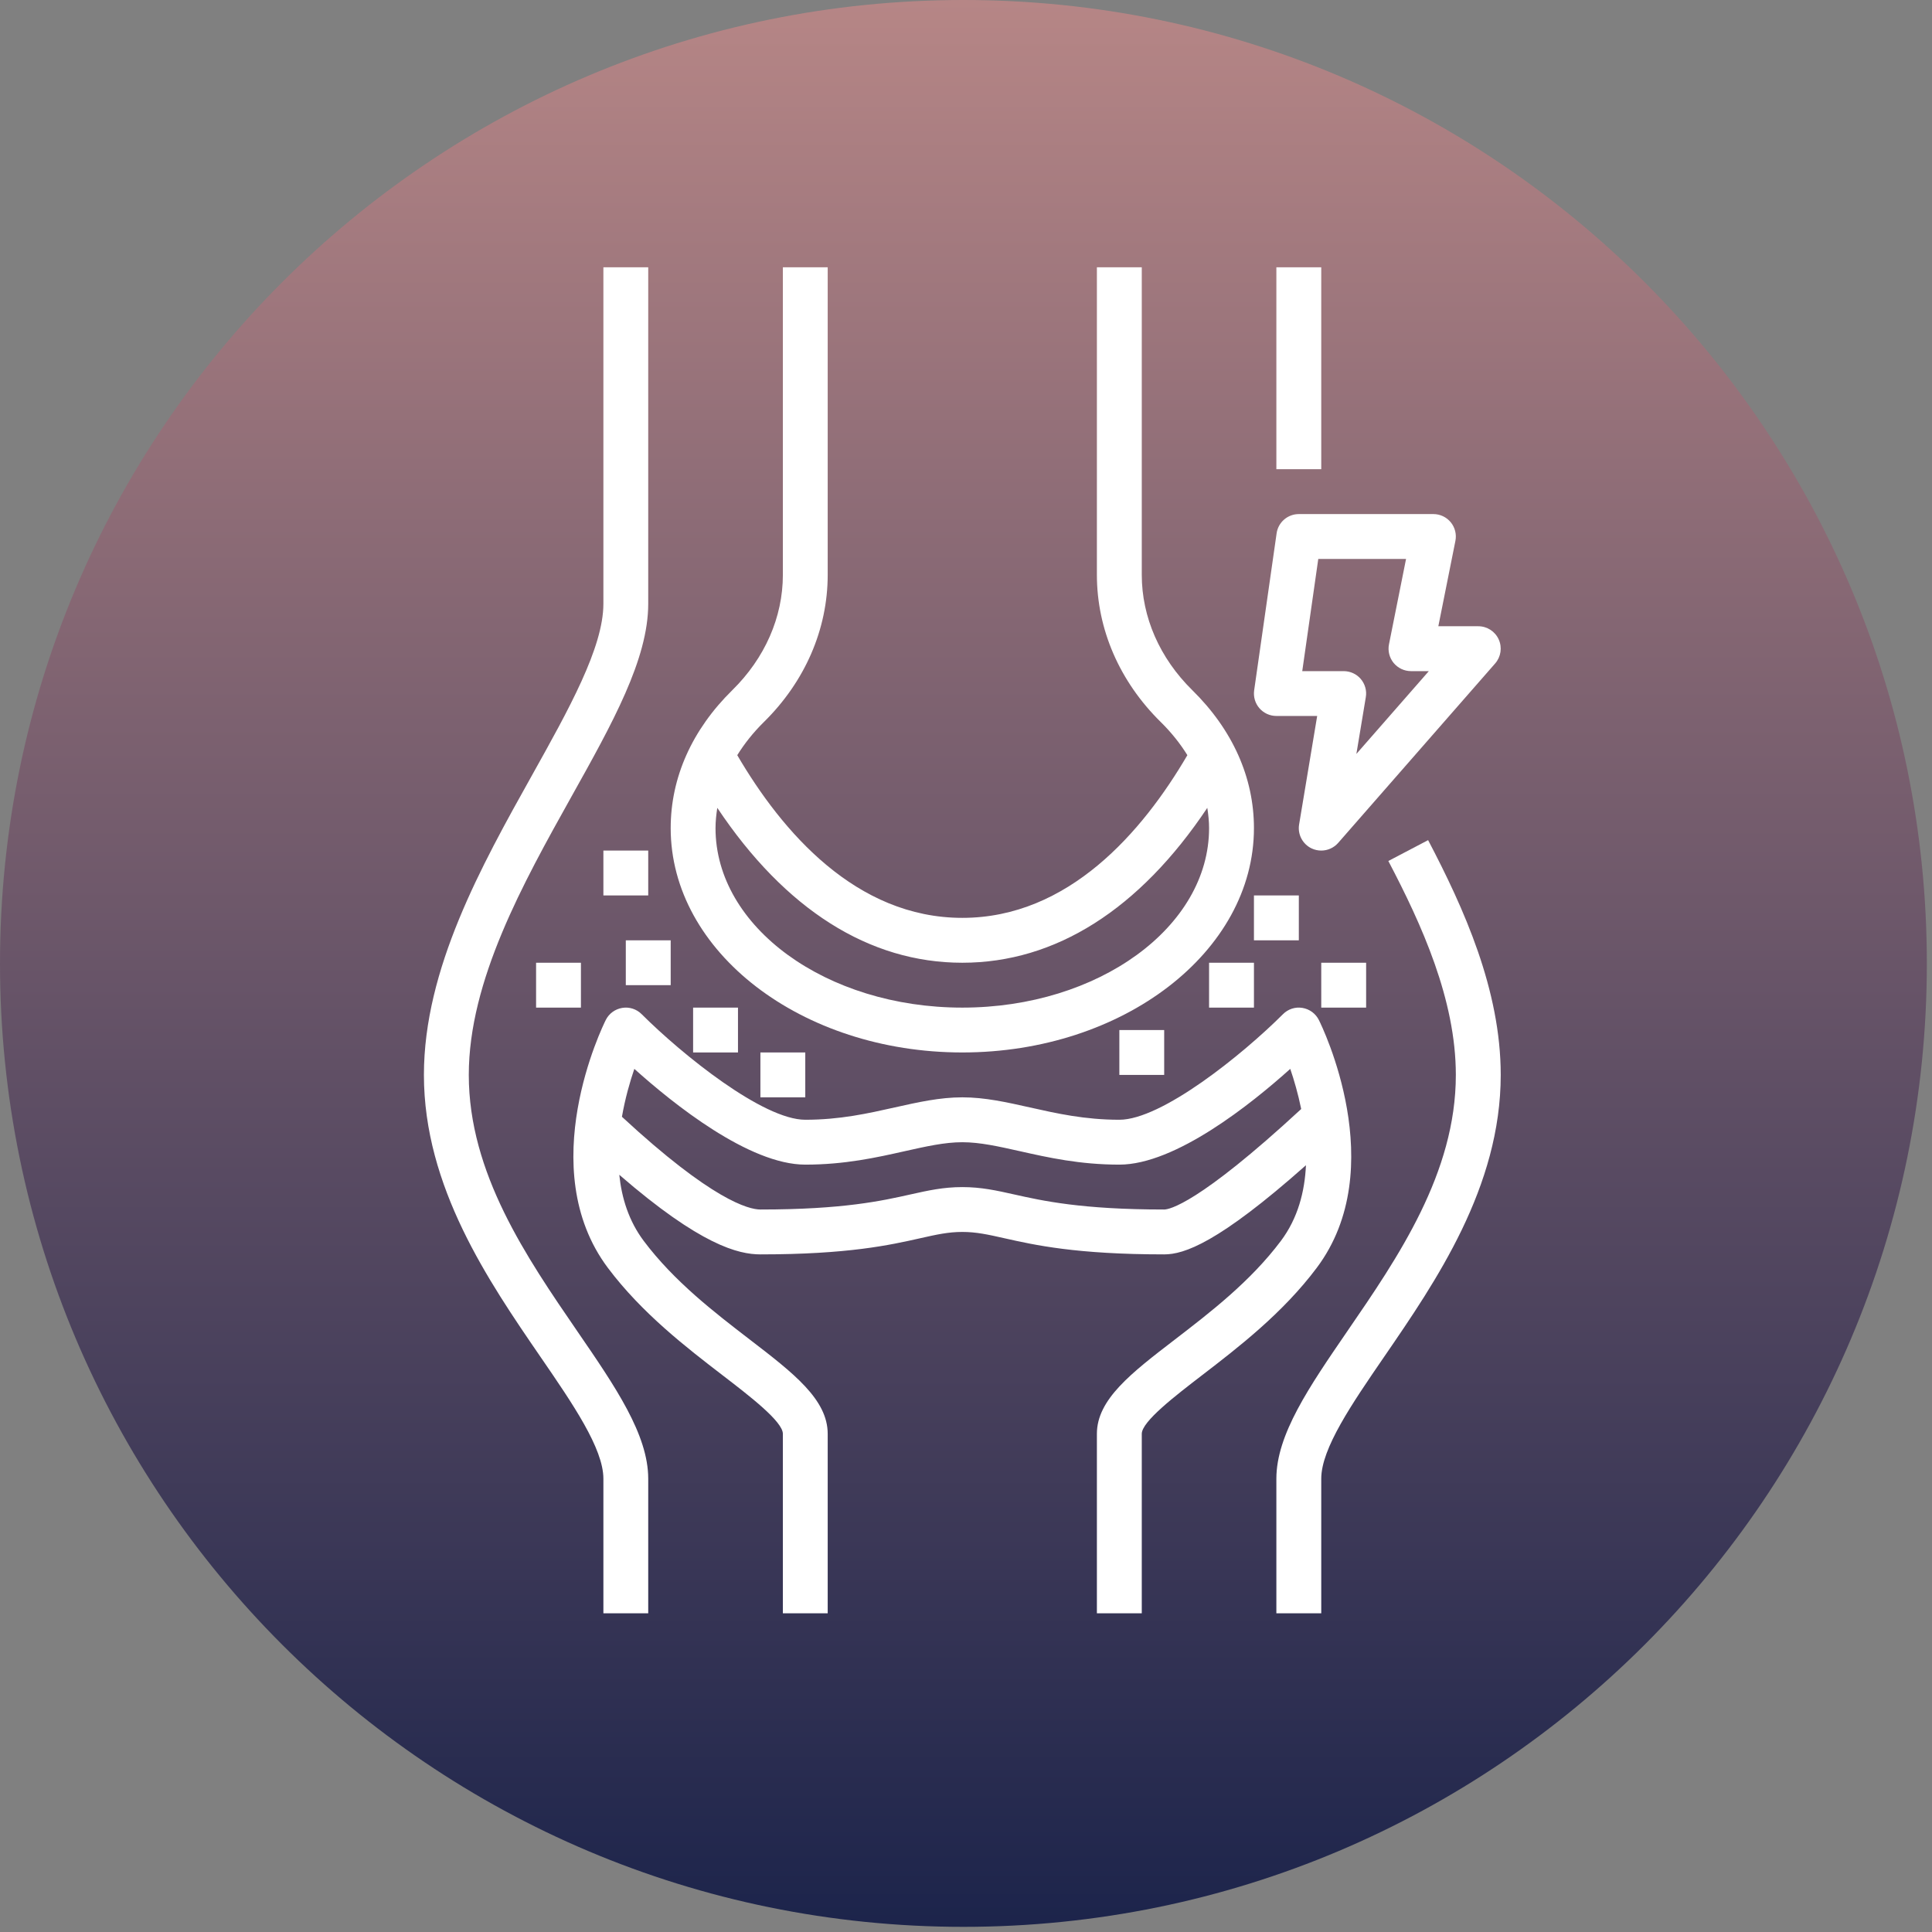
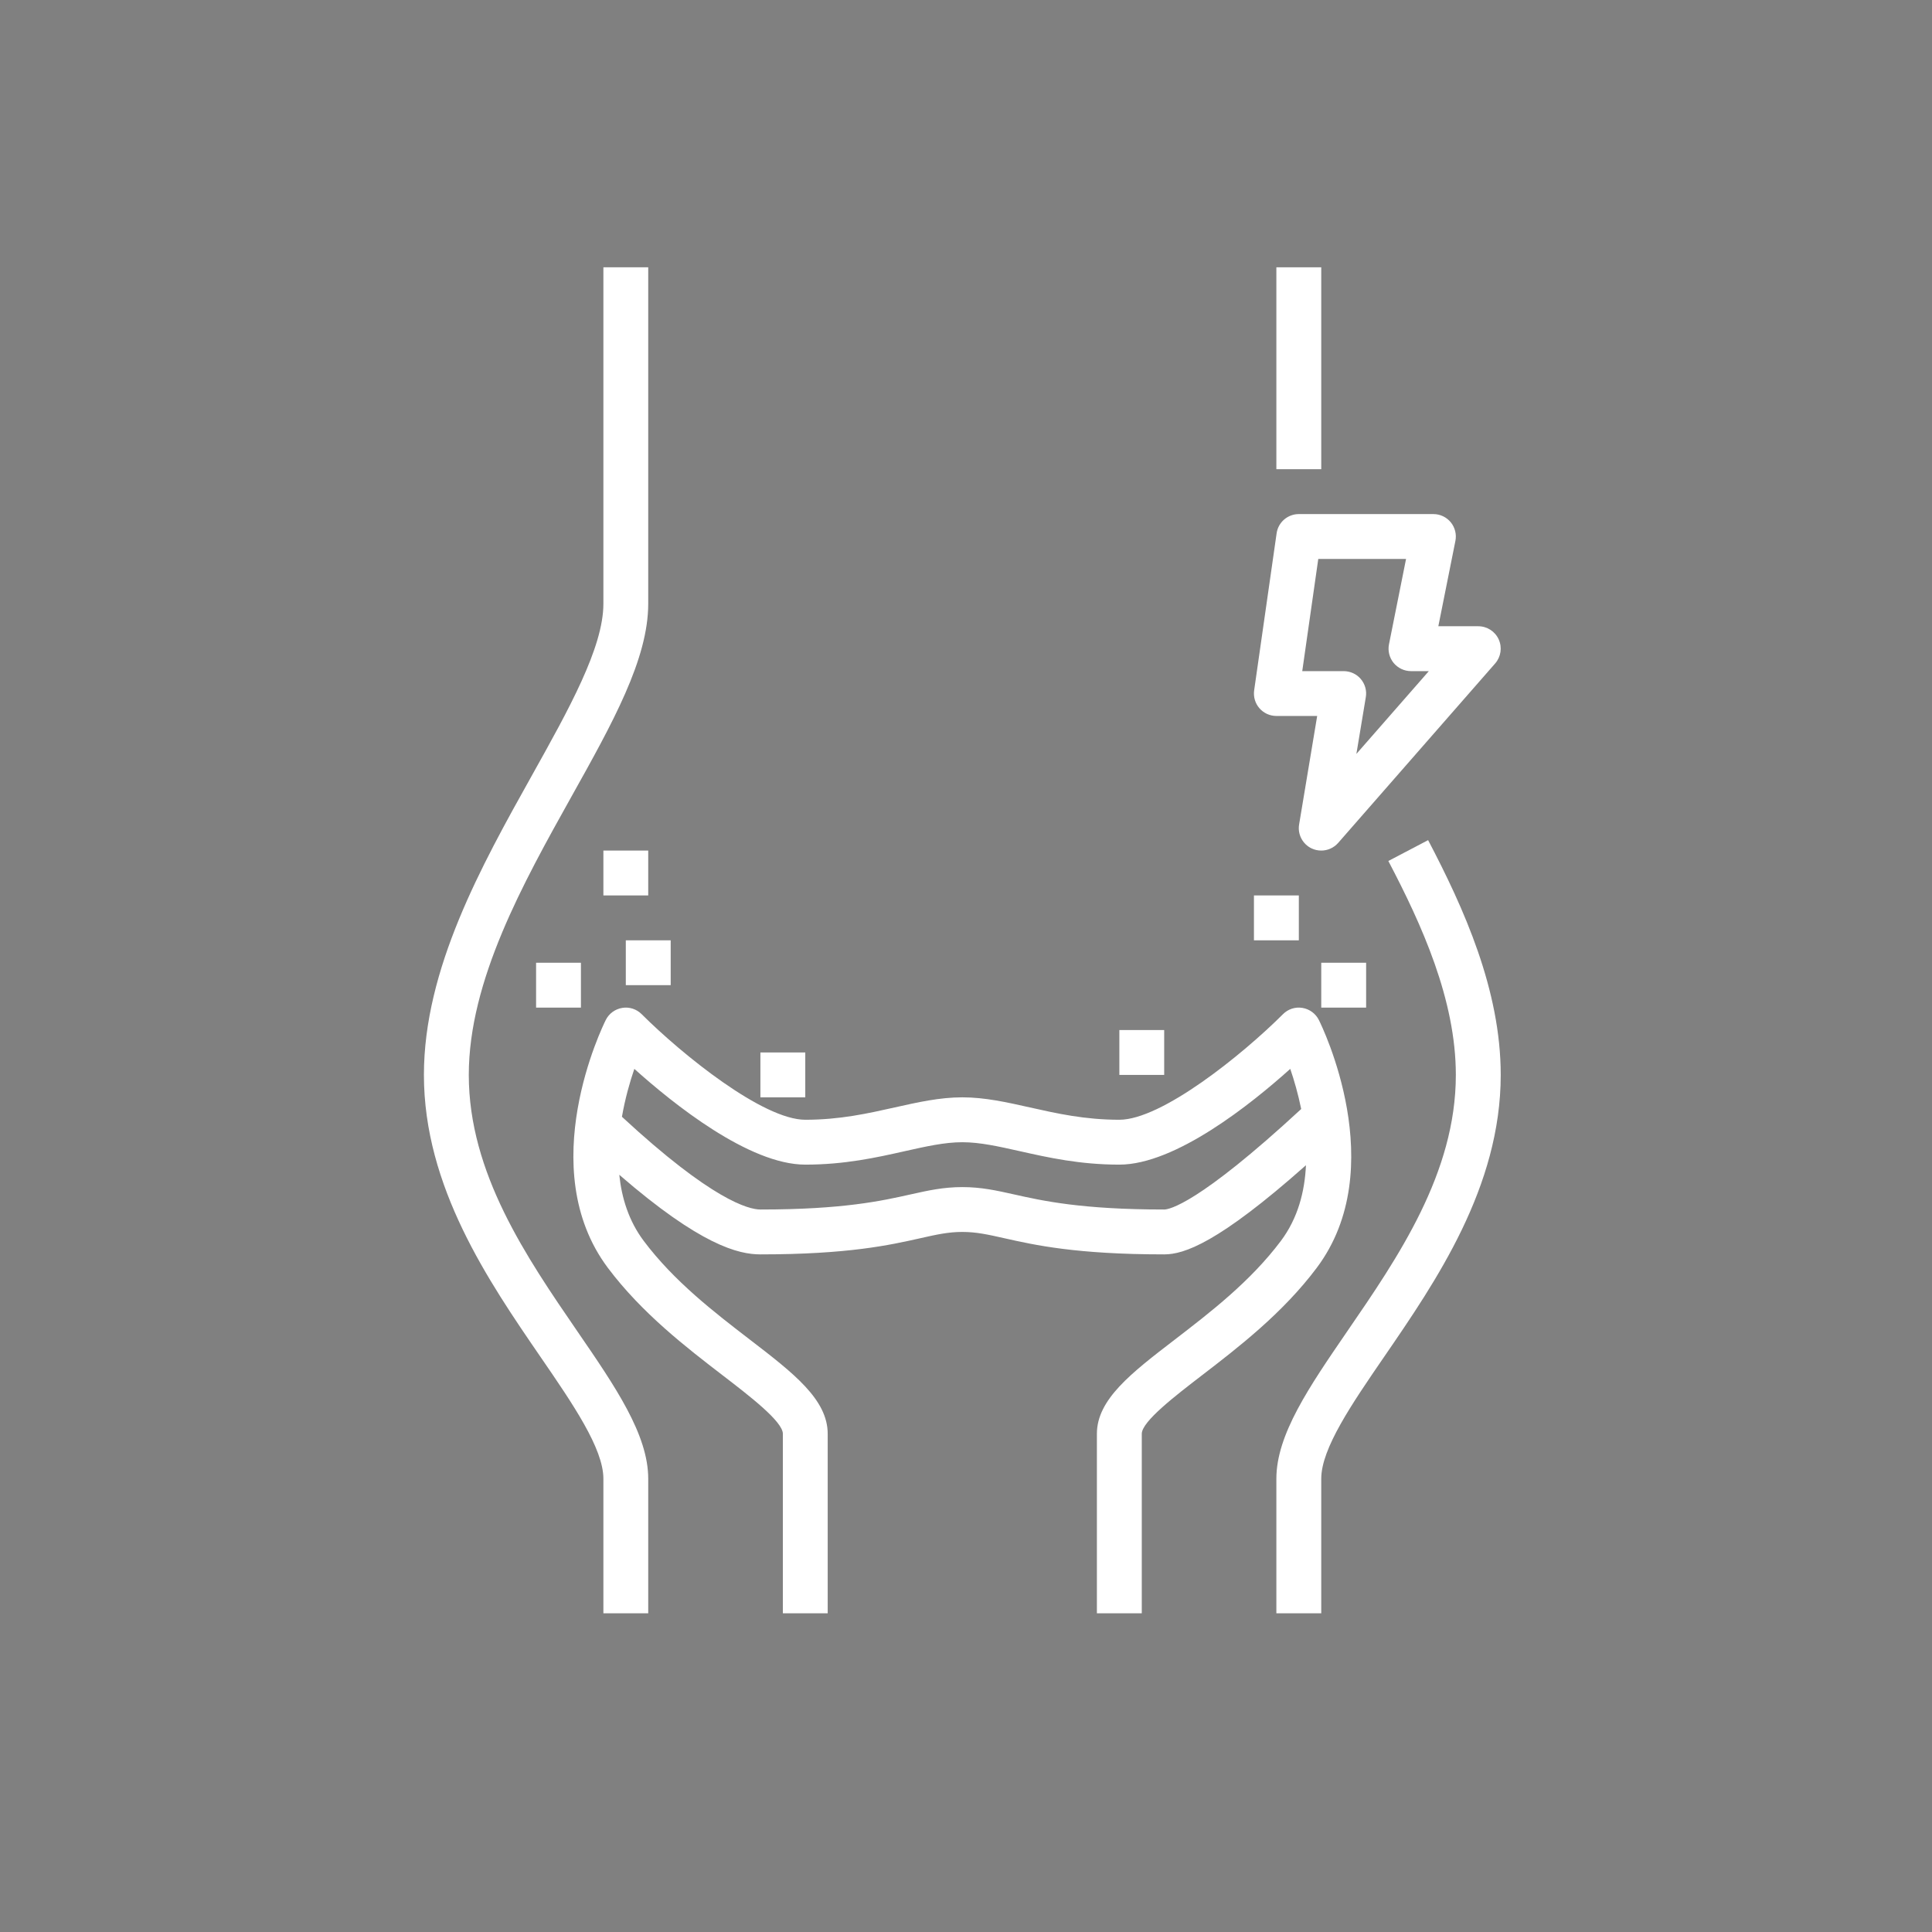
<svg xmlns="http://www.w3.org/2000/svg" width="250" viewBox="0 0 187.5 187.5" height="250" preserveAspectRatio="xMidYMid meet">
  <rect x="0" y="0" width="187.5" height="187.5" fill="#808080" stroke="none" />
  <defs>
    <clipPath id="464a9b86cc">
-       <path d="M 0 0 L 187 0 L 187 187 L 0 187 Z M 0 0 " clip-rule="nonzero" />
-     </clipPath>
+       </clipPath>
    <clipPath id="34c0b20f0f">
      <path d="M 93.5 0 C 41.863 0 0 41.863 0 93.5 C 0 145.141 41.863 187 93.5 187 C 145.141 187 187 145.141 187 93.5 C 187 41.863 145.141 0 93.5 0 Z M 93.5 0 " clip-rule="nonzero" />
    </clipPath>
    <linearGradient x1="128" gradientTransform="matrix(0.73, 0, 0, 0.73, 0, 0)" y1="0" x2="128" gradientUnits="userSpaceOnUse" y2="256" id="5dc19caf68">
      <stop stop-opacity="1" stop-color="rgb(71.399%, 52.499%, 52.499%)" offset="0" />
      <stop stop-opacity="1" stop-color="rgb(71.162%, 52.348%, 52.409%)" offset="0.004" />
      <stop stop-opacity="1" stop-color="rgb(70.927%, 52.199%, 52.319%)" offset="0.008" />
      <stop stop-opacity="1" stop-color="rgb(70.691%, 52.049%, 52.228%)" offset="0.012" />
      <stop stop-opacity="1" stop-color="rgb(70.456%, 51.9%, 52.138%)" offset="0.016" />
      <stop stop-opacity="1" stop-color="rgb(70.219%, 51.749%, 52.048%)" offset="0.02" />
      <stop stop-opacity="1" stop-color="rgb(69.983%, 51.599%, 51.958%)" offset="0.023" />
      <stop stop-opacity="1" stop-color="rgb(69.746%, 51.448%, 51.868%)" offset="0.027" />
      <stop stop-opacity="1" stop-color="rgb(69.511%, 51.299%, 51.778%)" offset="0.031" />
      <stop stop-opacity="1" stop-color="rgb(69.275%, 51.149%, 51.688%)" offset="0.035" />
      <stop stop-opacity="1" stop-color="rgb(69.04%, 50.999%, 51.598%)" offset="0.039" />
      <stop stop-opacity="1" stop-color="rgb(68.803%, 50.848%, 51.506%)" offset="0.043" />
      <stop stop-opacity="1" stop-color="rgb(68.568%, 50.699%, 51.416%)" offset="0.047" />
      <stop stop-opacity="1" stop-color="rgb(68.332%, 50.549%, 51.326%)" offset="0.051" />
      <stop stop-opacity="1" stop-color="rgb(68.095%, 50.4%, 51.236%)" offset="0.055" />
      <stop stop-opacity="1" stop-color="rgb(67.859%, 50.249%, 51.146%)" offset="0.059" />
      <stop stop-opacity="1" stop-color="rgb(67.624%, 50.099%, 51.056%)" offset="0.062" />
      <stop stop-opacity="1" stop-color="rgb(67.387%, 49.948%, 50.964%)" offset="0.066" />
      <stop stop-opacity="1" stop-color="rgb(67.152%, 49.799%, 50.874%)" offset="0.07" />
      <stop stop-opacity="1" stop-color="rgb(66.916%, 49.649%, 50.784%)" offset="0.074" />
      <stop stop-opacity="1" stop-color="rgb(66.681%, 49.5%, 50.694%)" offset="0.078" />
      <stop stop-opacity="1" stop-color="rgb(66.444%, 49.348%, 50.604%)" offset="0.082" />
      <stop stop-opacity="1" stop-color="rgb(66.208%, 49.199%, 50.514%)" offset="0.086" />
      <stop stop-opacity="1" stop-color="rgb(65.971%, 49.049%, 50.424%)" offset="0.09" />
      <stop stop-opacity="1" stop-color="rgb(65.736%, 48.9%, 50.334%)" offset="0.094" />
      <stop stop-opacity="1" stop-color="rgb(65.5%, 48.749%, 50.243%)" offset="0.098" />
      <stop stop-opacity="1" stop-color="rgb(65.265%, 48.599%, 50.153%)" offset="0.102" />
      <stop stop-opacity="1" stop-color="rgb(65.028%, 48.448%, 50.063%)" offset="0.105" />
      <stop stop-opacity="1" stop-color="rgb(64.793%, 48.299%, 49.973%)" offset="0.109" />
      <stop stop-opacity="1" stop-color="rgb(64.557%, 48.149%, 49.883%)" offset="0.113" />
      <stop stop-opacity="1" stop-color="rgb(64.32%, 48%, 49.792%)" offset="0.117" />
      <stop stop-opacity="1" stop-color="rgb(64.084%, 47.849%, 49.702%)" offset="0.121" />
      <stop stop-opacity="1" stop-color="rgb(63.849%, 47.699%, 49.612%)" offset="0.125" />
      <stop stop-opacity="1" stop-color="rgb(63.612%, 47.549%, 49.521%)" offset="0.129" />
      <stop stop-opacity="1" stop-color="rgb(63.377%, 47.4%, 49.431%)" offset="0.133" />
      <stop stop-opacity="1" stop-color="rgb(63.141%, 47.249%, 49.341%)" offset="0.137" />
      <stop stop-opacity="1" stop-color="rgb(62.906%, 47.099%, 49.251%)" offset="0.141" />
      <stop stop-opacity="1" stop-color="rgb(62.669%, 46.948%, 49.161%)" offset="0.145" />
      <stop stop-opacity="1" stop-color="rgb(62.433%, 46.799%, 49.071%)" offset="0.148" />
      <stop stop-opacity="1" stop-color="rgb(62.196%, 46.649%, 48.979%)" offset="0.152" />
      <stop stop-opacity="1" stop-color="rgb(61.961%, 46.5%, 48.889%)" offset="0.156" />
      <stop stop-opacity="1" stop-color="rgb(61.725%, 46.349%, 48.799%)" offset="0.16" />
      <stop stop-opacity="1" stop-color="rgb(61.49%, 46.199%, 48.709%)" offset="0.164" />
      <stop stop-opacity="1" stop-color="rgb(61.253%, 46.05%, 48.619%)" offset="0.168" />
      <stop stop-opacity="1" stop-color="rgb(61.018%, 45.9%, 48.529%)" offset="0.172" />
      <stop stop-opacity="1" stop-color="rgb(60.782%, 45.749%, 48.439%)" offset="0.176" />
      <stop stop-opacity="1" stop-color="rgb(60.547%, 45.599%, 48.349%)" offset="0.18" />
      <stop stop-opacity="1" stop-color="rgb(60.31%, 45.448%, 48.257%)" offset="0.184" />
      <stop stop-opacity="1" stop-color="rgb(60.074%, 45.299%, 48.167%)" offset="0.188" />
      <stop stop-opacity="1" stop-color="rgb(59.837%, 45.149%, 48.077%)" offset="0.191" />
      <stop stop-opacity="1" stop-color="rgb(59.602%, 45%, 47.987%)" offset="0.195" />
      <stop stop-opacity="1" stop-color="rgb(59.366%, 44.849%, 47.897%)" offset="0.199" />
      <stop stop-opacity="1" stop-color="rgb(59.131%, 44.699%, 47.807%)" offset="0.203" />
      <stop stop-opacity="1" stop-color="rgb(58.894%, 44.548%, 47.717%)" offset="0.207" />
      <stop stop-opacity="1" stop-color="rgb(58.659%, 44.398%, 47.627%)" offset="0.211" />
      <stop stop-opacity="1" stop-color="rgb(58.423%, 44.249%, 47.536%)" offset="0.215" />
      <stop stop-opacity="1" stop-color="rgb(58.186%, 44.099%, 47.446%)" offset="0.219" />
      <stop stop-opacity="1" stop-color="rgb(57.95%, 43.948%, 47.356%)" offset="0.223" />
      <stop stop-opacity="1" stop-color="rgb(57.715%, 43.799%, 47.266%)" offset="0.227" />
      <stop stop-opacity="1" stop-color="rgb(57.478%, 43.649%, 47.176%)" offset="0.23" />
      <stop stop-opacity="1" stop-color="rgb(57.243%, 43.5%, 47.086%)" offset="0.234" />
      <stop stop-opacity="1" stop-color="rgb(57.007%, 43.349%, 46.994%)" offset="0.238" />
      <stop stop-opacity="1" stop-color="rgb(56.772%, 43.199%, 46.904%)" offset="0.242" />
      <stop stop-opacity="1" stop-color="rgb(56.535%, 43.048%, 46.814%)" offset="0.246" />
      <stop stop-opacity="1" stop-color="rgb(56.299%, 42.899%, 46.724%)" offset="0.25" />
      <stop stop-opacity="1" stop-color="rgb(56.062%, 42.749%, 46.634%)" offset="0.254" />
      <stop stop-opacity="1" stop-color="rgb(55.827%, 42.599%, 46.544%)" offset="0.258" />
      <stop stop-opacity="1" stop-color="rgb(55.591%, 42.448%, 46.454%)" offset="0.262" />
      <stop stop-opacity="1" stop-color="rgb(55.356%, 42.299%, 46.364%)" offset="0.266" />
      <stop stop-opacity="1" stop-color="rgb(55.119%, 42.149%, 46.272%)" offset="0.27" />
      <stop stop-opacity="1" stop-color="rgb(54.884%, 42%, 46.182%)" offset="0.273" />
      <stop stop-opacity="1" stop-color="rgb(54.648%, 41.849%, 46.092%)" offset="0.277" />
      <stop stop-opacity="1" stop-color="rgb(54.411%, 41.699%, 46.002%)" offset="0.281" />
      <stop stop-opacity="1" stop-color="rgb(54.175%, 41.548%, 45.912%)" offset="0.285" />
      <stop stop-opacity="1" stop-color="rgb(53.94%, 41.399%, 45.822%)" offset="0.289" />
      <stop stop-opacity="1" stop-color="rgb(53.703%, 41.249%, 45.732%)" offset="0.293" />
      <stop stop-opacity="1" stop-color="rgb(53.468%, 41.1%, 45.642%)" offset="0.297" />
      <stop stop-opacity="1" stop-color="rgb(53.232%, 40.948%, 45.551%)" offset="0.301" />
      <stop stop-opacity="1" stop-color="rgb(52.997%, 40.799%, 45.461%)" offset="0.305" />
      <stop stop-opacity="1" stop-color="rgb(52.76%, 40.649%, 45.37%)" offset="0.309" />
      <stop stop-opacity="1" stop-color="rgb(52.524%, 40.5%, 45.28%)" offset="0.312" />
      <stop stop-opacity="1" stop-color="rgb(52.287%, 40.349%, 45.19%)" offset="0.316" />
      <stop stop-opacity="1" stop-color="rgb(52.052%, 40.199%, 45.1%)" offset="0.32" />
      <stop stop-opacity="1" stop-color="rgb(51.816%, 40.048%, 45.009%)" offset="0.324" />
      <stop stop-opacity="1" stop-color="rgb(51.581%, 39.899%, 44.919%)" offset="0.328" />
      <stop stop-opacity="1" stop-color="rgb(51.344%, 39.749%, 44.829%)" offset="0.332" />
      <stop stop-opacity="1" stop-color="rgb(51.109%, 39.6%, 44.739%)" offset="0.336" />
      <stop stop-opacity="1" stop-color="rgb(50.873%, 39.449%, 44.649%)" offset="0.34" />
      <stop stop-opacity="1" stop-color="rgb(50.636%, 39.299%, 44.559%)" offset="0.344" />
      <stop stop-opacity="1" stop-color="rgb(50.4%, 39.149%, 44.469%)" offset="0.348" />
      <stop stop-opacity="1" stop-color="rgb(50.165%, 39%, 44.379%)" offset="0.352" />
      <stop stop-opacity="1" stop-color="rgb(49.928%, 38.849%, 44.287%)" offset="0.355" />
      <stop stop-opacity="1" stop-color="rgb(49.693%, 38.699%, 44.197%)" offset="0.359" />
      <stop stop-opacity="1" stop-color="rgb(49.457%, 38.548%, 44.107%)" offset="0.363" />
      <stop stop-opacity="1" stop-color="rgb(49.222%, 38.399%, 44.017%)" offset="0.367" />
      <stop stop-opacity="1" stop-color="rgb(48.985%, 38.249%, 43.927%)" offset="0.371" />
      <stop stop-opacity="1" stop-color="rgb(48.749%, 38.1%, 43.837%)" offset="0.375" />
      <stop stop-opacity="1" stop-color="rgb(48.512%, 37.949%, 43.747%)" offset="0.379" />
      <stop stop-opacity="1" stop-color="rgb(48.277%, 37.799%, 43.657%)" offset="0.383" />
      <stop stop-opacity="1" stop-color="rgb(48.041%, 37.65%, 43.565%)" offset="0.387" />
      <stop stop-opacity="1" stop-color="rgb(47.806%, 37.5%, 43.475%)" offset="0.391" />
      <stop stop-opacity="1" stop-color="rgb(47.569%, 37.349%, 43.385%)" offset="0.395" />
      <stop stop-opacity="1" stop-color="rgb(47.334%, 37.199%, 43.295%)" offset="0.398" />
      <stop stop-opacity="1" stop-color="rgb(47.098%, 37.048%, 43.205%)" offset="0.402" />
      <stop stop-opacity="1" stop-color="rgb(46.861%, 36.899%, 43.115%)" offset="0.406" />
      <stop stop-opacity="1" stop-color="rgb(46.625%, 36.749%, 43.024%)" offset="0.41" />
      <stop stop-opacity="1" stop-color="rgb(46.39%, 36.6%, 42.934%)" offset="0.414" />
      <stop stop-opacity="1" stop-color="rgb(46.153%, 36.449%, 42.844%)" offset="0.418" />
      <stop stop-opacity="1" stop-color="rgb(45.918%, 36.299%, 42.754%)" offset="0.422" />
      <stop stop-opacity="1" stop-color="rgb(45.682%, 36.148%, 42.664%)" offset="0.426" />
      <stop stop-opacity="1" stop-color="rgb(45.447%, 35.999%, 42.574%)" offset="0.43" />
      <stop stop-opacity="1" stop-color="rgb(45.21%, 35.849%, 42.484%)" offset="0.434" />
      <stop stop-opacity="1" stop-color="rgb(44.974%, 35.699%, 42.393%)" offset="0.438" />
      <stop stop-opacity="1" stop-color="rgb(44.737%, 35.548%, 42.302%)" offset="0.441" />
      <stop stop-opacity="1" stop-color="rgb(44.502%, 35.399%, 42.212%)" offset="0.445" />
      <stop stop-opacity="1" stop-color="rgb(44.266%, 35.249%, 42.122%)" offset="0.449" />
      <stop stop-opacity="1" stop-color="rgb(44.031%, 35.1%, 42.032%)" offset="0.453" />
      <stop stop-opacity="1" stop-color="rgb(43.794%, 34.949%, 41.942%)" offset="0.457" />
      <stop stop-opacity="1" stop-color="rgb(43.559%, 34.799%, 41.852%)" offset="0.461" />
      <stop stop-opacity="1" stop-color="rgb(43.323%, 34.648%, 41.762%)" offset="0.465" />
      <stop stop-opacity="1" stop-color="rgb(43.086%, 34.499%, 41.672%)" offset="0.469" />
      <stop stop-opacity="1" stop-color="rgb(42.85%, 34.349%, 41.58%)" offset="0.473" />
      <stop stop-opacity="1" stop-color="rgb(42.615%, 34.2%, 41.49%)" offset="0.477" />
      <stop stop-opacity="1" stop-color="rgb(42.378%, 34.048%, 41.4%)" offset="0.48" />
      <stop stop-opacity="1" stop-color="rgb(42.143%, 33.899%, 41.31%)" offset="0.484" />
      <stop stop-opacity="1" stop-color="rgb(41.907%, 33.749%, 41.22%)" offset="0.488" />
      <stop stop-opacity="1" stop-color="rgb(41.672%, 33.6%, 41.13%)" offset="0.492" />
      <stop stop-opacity="1" stop-color="rgb(41.435%, 33.449%, 41.039%)" offset="0.496" />
      <stop stop-opacity="1" stop-color="rgb(41.199%, 33.299%, 40.948%)" offset="0.5" />
      <stop stop-opacity="1" stop-color="rgb(40.962%, 33.148%, 40.858%)" offset="0.504" />
      <stop stop-opacity="1" stop-color="rgb(40.727%, 32.999%, 40.768%)" offset="0.508" />
      <stop stop-opacity="1" stop-color="rgb(40.491%, 32.849%, 40.678%)" offset="0.512" />
      <stop stop-opacity="1" stop-color="rgb(40.256%, 32.7%, 40.588%)" offset="0.516" />
      <stop stop-opacity="1" stop-color="rgb(40.019%, 32.549%, 40.498%)" offset="0.52" />
      <stop stop-opacity="1" stop-color="rgb(39.784%, 32.399%, 40.408%)" offset="0.523" />
      <stop stop-opacity="1" stop-color="rgb(39.548%, 32.249%, 40.317%)" offset="0.527" />
      <stop stop-opacity="1" stop-color="rgb(39.311%, 32.1%, 40.227%)" offset="0.531" />
      <stop stop-opacity="1" stop-color="rgb(39.075%, 31.949%, 40.137%)" offset="0.535" />
      <stop stop-opacity="1" stop-color="rgb(38.84%, 31.799%, 40.047%)" offset="0.539" />
      <stop stop-opacity="1" stop-color="rgb(38.603%, 31.648%, 39.957%)" offset="0.543" />
      <stop stop-opacity="1" stop-color="rgb(38.368%, 31.499%, 39.867%)" offset="0.547" />
      <stop stop-opacity="1" stop-color="rgb(38.132%, 31.349%, 39.777%)" offset="0.551" />
      <stop stop-opacity="1" stop-color="rgb(37.897%, 31.2%, 39.687%)" offset="0.555" />
      <stop stop-opacity="1" stop-color="rgb(37.66%, 31.049%, 39.595%)" offset="0.559" />
      <stop stop-opacity="1" stop-color="rgb(37.424%, 30.899%, 39.505%)" offset="0.562" />
      <stop stop-opacity="1" stop-color="rgb(37.187%, 30.75%, 39.415%)" offset="0.566" />
      <stop stop-opacity="1" stop-color="rgb(36.952%, 30.6%, 39.325%)" offset="0.57" />
      <stop stop-opacity="1" stop-color="rgb(36.716%, 30.449%, 39.235%)" offset="0.574" />
      <stop stop-opacity="1" stop-color="rgb(36.481%, 30.299%, 39.145%)" offset="0.578" />
      <stop stop-opacity="1" stop-color="rgb(36.244%, 30.148%, 39.055%)" offset="0.582" />
      <stop stop-opacity="1" stop-color="rgb(36.009%, 29.999%, 38.965%)" offset="0.586" />
      <stop stop-opacity="1" stop-color="rgb(35.773%, 29.849%, 38.873%)" offset="0.59" />
      <stop stop-opacity="1" stop-color="rgb(35.536%, 29.7%, 38.783%)" offset="0.594" />
      <stop stop-opacity="1" stop-color="rgb(35.3%, 29.549%, 38.693%)" offset="0.598" />
      <stop stop-opacity="1" stop-color="rgb(35.065%, 29.399%, 38.603%)" offset="0.602" />
      <stop stop-opacity="1" stop-color="rgb(34.828%, 29.248%, 38.513%)" offset="0.605" />
      <stop stop-opacity="1" stop-color="rgb(34.593%, 29.099%, 38.423%)" offset="0.609" />
      <stop stop-opacity="1" stop-color="rgb(34.357%, 28.949%, 38.332%)" offset="0.613" />
      <stop stop-opacity="1" stop-color="rgb(34.122%, 28.799%, 38.242%)" offset="0.617" />
      <stop stop-opacity="1" stop-color="rgb(33.885%, 28.648%, 38.152%)" offset="0.621" />
      <stop stop-opacity="1" stop-color="rgb(33.649%, 28.499%, 38.062%)" offset="0.625" />
      <stop stop-opacity="1" stop-color="rgb(33.412%, 28.349%, 37.971%)" offset="0.629" />
      <stop stop-opacity="1" stop-color="rgb(33.177%, 28.2%, 37.881%)" offset="0.633" />
      <stop stop-opacity="1" stop-color="rgb(32.941%, 28.049%, 37.791%)" offset="0.637" />
      <stop stop-opacity="1" stop-color="rgb(32.706%, 27.899%, 37.701%)" offset="0.641" />
      <stop stop-opacity="1" stop-color="rgb(32.469%, 27.748%, 37.61%)" offset="0.645" />
      <stop stop-opacity="1" stop-color="rgb(32.234%, 27.599%, 37.52%)" offset="0.648" />
      <stop stop-opacity="1" stop-color="rgb(31.998%, 27.449%, 37.43%)" offset="0.652" />
      <stop stop-opacity="1" stop-color="rgb(31.761%, 27.299%, 37.34%)" offset="0.656" />
      <stop stop-opacity="1" stop-color="rgb(31.525%, 27.148%, 37.25%)" offset="0.66" />
      <stop stop-opacity="1" stop-color="rgb(31.29%, 26.999%, 37.16%)" offset="0.664" />
      <stop stop-opacity="1" stop-color="rgb(31.053%, 26.849%, 37.07%)" offset="0.668" />
      <stop stop-opacity="1" stop-color="rgb(30.818%, 26.7%, 36.98%)" offset="0.672" />
      <stop stop-opacity="1" stop-color="rgb(30.582%, 26.549%, 36.888%)" offset="0.676" />
      <stop stop-opacity="1" stop-color="rgb(30.347%, 26.399%, 36.798%)" offset="0.68" />
      <stop stop-opacity="1" stop-color="rgb(30.11%, 26.248%, 36.708%)" offset="0.684" />
      <stop stop-opacity="1" stop-color="rgb(29.874%, 26.099%, 36.618%)" offset="0.688" />
      <stop stop-opacity="1" stop-color="rgb(29.637%, 25.949%, 36.528%)" offset="0.691" />
      <stop stop-opacity="1" stop-color="rgb(29.402%, 25.8%, 36.438%)" offset="0.695" />
      <stop stop-opacity="1" stop-color="rgb(29.166%, 25.648%, 36.346%)" offset="0.699" />
      <stop stop-opacity="1" stop-color="rgb(28.931%, 25.499%, 36.256%)" offset="0.703" />
      <stop stop-opacity="1" stop-color="rgb(28.694%, 25.349%, 36.166%)" offset="0.707" />
      <stop stop-opacity="1" stop-color="rgb(28.459%, 25.2%, 36.076%)" offset="0.711" />
      <stop stop-opacity="1" stop-color="rgb(28.223%, 25.049%, 35.986%)" offset="0.715" />
      <stop stop-opacity="1" stop-color="rgb(27.986%, 24.899%, 35.896%)" offset="0.719" />
      <stop stop-opacity="1" stop-color="rgb(27.75%, 24.748%, 35.806%)" offset="0.723" />
      <stop stop-opacity="1" stop-color="rgb(27.515%, 24.599%, 35.716%)" offset="0.727" />
      <stop stop-opacity="1" stop-color="rgb(27.278%, 24.449%, 35.625%)" offset="0.73" />
      <stop stop-opacity="1" stop-color="rgb(27.043%, 24.3%, 35.535%)" offset="0.734" />
      <stop stop-opacity="1" stop-color="rgb(26.807%, 24.149%, 35.445%)" offset="0.738" />
      <stop stop-opacity="1" stop-color="rgb(26.572%, 23.999%, 35.355%)" offset="0.742" />
      <stop stop-opacity="1" stop-color="rgb(26.335%, 23.849%, 35.265%)" offset="0.746" />
      <stop stop-opacity="1" stop-color="rgb(26.099%, 23.7%, 35.175%)" offset="0.75" />
      <stop stop-opacity="1" stop-color="rgb(25.862%, 23.549%, 35.085%)" offset="0.754" />
      <stop stop-opacity="1" stop-color="rgb(25.627%, 23.399%, 34.995%)" offset="0.758" />
      <stop stop-opacity="1" stop-color="rgb(25.391%, 23.248%, 34.903%)" offset="0.762" />
      <stop stop-opacity="1" stop-color="rgb(25.156%, 23.099%, 34.813%)" offset="0.766" />
      <stop stop-opacity="1" stop-color="rgb(24.919%, 22.949%, 34.723%)" offset="0.77" />
      <stop stop-opacity="1" stop-color="rgb(24.684%, 22.8%, 34.633%)" offset="0.773" />
      <stop stop-opacity="1" stop-color="rgb(24.448%, 22.649%, 34.543%)" offset="0.777" />
      <stop stop-opacity="1" stop-color="rgb(24.211%, 22.499%, 34.453%)" offset="0.781" />
      <stop stop-opacity="1" stop-color="rgb(23.975%, 22.348%, 34.361%)" offset="0.785" />
      <stop stop-opacity="1" stop-color="rgb(23.74%, 22.198%, 34.271%)" offset="0.789" />
      <stop stop-opacity="1" stop-color="rgb(23.503%, 22.049%, 34.181%)" offset="0.793" />
      <stop stop-opacity="1" stop-color="rgb(23.268%, 21.899%, 34.091%)" offset="0.797" />
      <stop stop-opacity="1" stop-color="rgb(23.032%, 21.748%, 34.001%)" offset="0.801" />
      <stop stop-opacity="1" stop-color="rgb(22.797%, 21.599%, 33.911%)" offset="0.805" />
      <stop stop-opacity="1" stop-color="rgb(22.56%, 21.449%, 33.821%)" offset="0.809" />
      <stop stop-opacity="1" stop-color="rgb(22.324%, 21.3%, 33.731%)" offset="0.812" />
      <stop stop-opacity="1" stop-color="rgb(22.087%, 21.149%, 33.64%)" offset="0.816" />
      <stop stop-opacity="1" stop-color="rgb(21.852%, 20.999%, 33.55%)" offset="0.82" />
      <stop stop-opacity="1" stop-color="rgb(21.616%, 20.848%, 33.459%)" offset="0.824" />
      <stop stop-opacity="1" stop-color="rgb(21.381%, 20.699%, 33.369%)" offset="0.828" />
      <stop stop-opacity="1" stop-color="rgb(21.144%, 20.549%, 33.279%)" offset="0.832" />
      <stop stop-opacity="1" stop-color="rgb(20.909%, 20.399%, 33.189%)" offset="0.836" />
      <stop stop-opacity="1" stop-color="rgb(20.673%, 20.248%, 33.099%)" offset="0.84" />
      <stop stop-opacity="1" stop-color="rgb(20.436%, 20.099%, 33.009%)" offset="0.844" />
      <stop stop-opacity="1" stop-color="rgb(20.2%, 19.949%, 32.918%)" offset="0.848" />
      <stop stop-opacity="1" stop-color="rgb(19.965%, 19.8%, 32.828%)" offset="0.852" />
      <stop stop-opacity="1" stop-color="rgb(19.728%, 19.649%, 32.738%)" offset="0.855" />
      <stop stop-opacity="1" stop-color="rgb(19.493%, 19.499%, 32.648%)" offset="0.859" />
      <stop stop-opacity="1" stop-color="rgb(19.257%, 19.348%, 32.558%)" offset="0.863" />
      <stop stop-opacity="1" stop-color="rgb(19.022%, 19.199%, 32.468%)" offset="0.867" />
      <stop stop-opacity="1" stop-color="rgb(18.785%, 19.049%, 32.376%)" offset="0.871" />
      <stop stop-opacity="1" stop-color="rgb(18.549%, 18.9%, 32.286%)" offset="0.875" />
      <stop stop-opacity="1" stop-color="rgb(18.312%, 18.748%, 32.196%)" offset="0.879" />
      <stop stop-opacity="1" stop-color="rgb(18.077%, 18.599%, 32.106%)" offset="0.883" />
      <stop stop-opacity="1" stop-color="rgb(17.841%, 18.449%, 32.016%)" offset="0.887" />
      <stop stop-opacity="1" stop-color="rgb(17.606%, 18.3%, 31.926%)" offset="0.891" />
      <stop stop-opacity="1" stop-color="rgb(17.369%, 18.149%, 31.836%)" offset="0.895" />
      <stop stop-opacity="1" stop-color="rgb(17.134%, 17.999%, 31.746%)" offset="0.898" />
      <stop stop-opacity="1" stop-color="rgb(16.898%, 17.848%, 31.654%)" offset="0.902" />
      <stop stop-opacity="1" stop-color="rgb(16.661%, 17.699%, 31.564%)" offset="0.906" />
      <stop stop-opacity="1" stop-color="rgb(16.425%, 17.549%, 31.474%)" offset="0.91" />
      <stop stop-opacity="1" stop-color="rgb(16.19%, 17.4%, 31.384%)" offset="0.914" />
      <stop stop-opacity="1" stop-color="rgb(15.953%, 17.249%, 31.294%)" offset="0.918" />
      <stop stop-opacity="1" stop-color="rgb(15.718%, 17.099%, 31.204%)" offset="0.922" />
      <stop stop-opacity="1" stop-color="rgb(15.482%, 16.949%, 31.114%)" offset="0.926" />
      <stop stop-opacity="1" stop-color="rgb(15.247%, 16.8%, 31.024%)" offset="0.93" />
      <stop stop-opacity="1" stop-color="rgb(15.01%, 16.649%, 30.933%)" offset="0.934" />
      <stop stop-opacity="1" stop-color="rgb(14.774%, 16.499%, 30.843%)" offset="0.938" />
      <stop stop-opacity="1" stop-color="rgb(14.537%, 16.348%, 30.753%)" offset="0.941" />
      <stop stop-opacity="1" stop-color="rgb(14.302%, 16.199%, 30.663%)" offset="0.945" />
      <stop stop-opacity="1" stop-color="rgb(14.066%, 16.049%, 30.573%)" offset="0.949" />
      <stop stop-opacity="1" stop-color="rgb(13.831%, 15.9%, 30.482%)" offset="0.953" />
      <stop stop-opacity="1" stop-color="rgb(13.594%, 15.749%, 30.391%)" offset="0.957" />
      <stop stop-opacity="1" stop-color="rgb(13.359%, 15.599%, 30.301%)" offset="0.961" />
      <stop stop-opacity="1" stop-color="rgb(13.123%, 15.45%, 30.211%)" offset="0.965" />
      <stop stop-opacity="1" stop-color="rgb(12.886%, 15.3%, 30.121%)" offset="0.969" />
      <stop stop-opacity="1" stop-color="rgb(12.65%, 15.149%, 30.031%)" offset="0.973" />
      <stop stop-opacity="1" stop-color="rgb(12.415%, 14.999%, 29.941%)" offset="0.977" />
      <stop stop-opacity="1" stop-color="rgb(12.178%, 14.848%, 29.851%)" offset="0.98" />
      <stop stop-opacity="1" stop-color="rgb(11.943%, 14.699%, 29.761%)" offset="0.984" />
      <stop stop-opacity="1" stop-color="rgb(11.707%, 14.549%, 29.669%)" offset="0.988" />
      <stop stop-opacity="1" stop-color="rgb(11.472%, 14.4%, 29.579%)" offset="0.992" />
      <stop stop-opacity="1" stop-color="rgb(11.235%, 14.249%, 29.489%)" offset="0.996" />
      <stop stop-opacity="1" stop-color="rgb(10.999%, 14.099%, 29.399%)" offset="1" />
    </linearGradient>
    <clipPath id="885866cf36">
-       <path d="M 65 25.805 L 122 25.805 L 122 103 L 65 103 Z M 65 25.805 " clip-rule="nonzero" />
-     </clipPath>
+       </clipPath>
    <clipPath id="9b391dbb87">
      <path d="M 55 97 L 132 97 L 132 156.707 L 55 156.707 Z M 55 97 " clip-rule="nonzero" />
    </clipPath>
    <clipPath id="f5840b491a">
      <path d="M 121 49 L 145.859 49 L 145.859 83 L 121 83 Z M 121 49 " clip-rule="nonzero" />
    </clipPath>
    <clipPath id="f28cc5f775">
      <path d="M 41.141 25.805 L 63 25.805 L 63 156.707 L 41.141 156.707 Z M 41.141 25.805 " clip-rule="nonzero" />
    </clipPath>
    <clipPath id="dd0002423a">
      <path d="M 123 81 L 145.859 81 L 145.859 156.707 L 123 156.707 Z M 123 81 " clip-rule="nonzero" />
    </clipPath>
    <clipPath id="37e261f212">
      <path d="M 123 25.805 L 129 25.805 L 129 46 L 123 46 Z M 123 25.805 " clip-rule="nonzero" />
    </clipPath>
  </defs>
  <g clip-path="url(#464a9b86cc)">
    <g clip-path="url(#34c0b20f0f)">
      <path fill="url(#5dc19caf68)" d="M 0 0 L 0 187 L 187 187 L 187 0 Z M 0 0 " fill-rule="nonzero" />
    </g>
  </g>
  <g clip-path="url(#885866cf36)">
    <path fill="#ffffff" d="M 80.328 55.789 L 80.328 25.941 L 75.977 25.941 L 75.977 55.789 C 75.977 59.898 74.234 63.871 71.07 66.98 C 67.156 70.828 65.09 75.461 65.09 80.371 C 65.09 92.375 77.785 102.141 93.391 102.141 C 108.996 102.141 121.695 92.375 121.695 80.371 C 121.695 75.461 119.625 70.828 115.711 66.98 C 112.551 63.871 110.809 59.898 110.809 55.789 L 110.809 25.941 L 106.453 25.941 L 106.453 55.789 C 106.453 61.074 108.656 66.148 112.66 70.082 C 113.688 71.094 114.539 72.168 115.234 73.289 C 110.879 80.73 103.703 89.078 93.391 89.078 C 83.082 89.078 75.902 80.73 71.551 73.289 C 72.246 72.172 73.098 71.094 74.125 70.082 C 78.125 66.148 80.328 61.074 80.328 55.789 Z M 93.391 93.434 C 102.441 93.434 110.59 88.254 117.168 78.402 C 117.27 79.055 117.34 79.707 117.34 80.371 C 117.34 89.973 106.598 97.789 93.391 97.789 C 80.188 97.789 69.441 89.973 69.441 80.371 C 69.441 79.707 69.512 79.055 69.613 78.402 C 76.191 88.254 84.344 93.434 93.391 93.434 Z M 93.391 93.434 " fill-opacity="1" fill-rule="nonzero" />
  </g>
  <g clip-path="url(#9b391dbb87)">
    <path fill="#ffffff" d="M 127.789 123.043 C 135.047 113.371 128.289 99.574 127.996 98.992 C 127.684 98.367 127.09 97.93 126.398 97.816 C 125.699 97.699 125.004 97.934 124.512 98.426 C 120.547 102.387 112.734 108.672 108.633 108.672 C 105.277 108.672 102.562 108.062 99.938 107.473 C 97.703 106.973 95.59 106.496 93.391 106.496 C 91.191 106.496 89.082 106.973 86.844 107.473 C 84.219 108.062 81.508 108.672 78.152 108.672 C 74.059 108.672 66.242 102.387 62.273 98.426 C 61.777 97.926 61.074 97.703 60.387 97.816 C 59.695 97.93 59.098 98.367 58.789 98.992 C 58.496 99.574 51.738 113.367 58.992 123.043 C 62.301 127.457 66.641 130.789 70.121 133.465 C 72.73 135.469 75.977 137.957 75.977 139.152 L 75.977 156.57 L 80.328 156.57 L 80.328 139.152 C 80.328 135.812 76.996 133.254 72.777 130.012 C 69.332 127.363 65.43 124.367 62.477 120.434 C 61.02 118.492 60.332 116.258 60.102 114.012 C 68 120.859 71.672 121.738 73.797 121.738 C 82.32 121.738 86.367 120.832 89.32 120.168 C 90.898 119.812 92.039 119.559 93.391 119.559 C 94.742 119.559 95.887 119.812 97.465 120.168 C 100.418 120.832 104.465 121.738 112.984 121.738 C 114.898 121.738 118.211 120.66 126.742 113.086 C 126.625 115.637 125.965 118.223 124.309 120.43 C 121.355 124.367 117.453 127.363 114.008 130.012 C 109.789 133.254 106.453 135.812 106.453 139.152 L 106.453 156.57 L 110.809 156.57 L 110.809 139.152 C 110.809 137.957 114.055 135.469 116.66 133.465 C 120.145 130.785 124.48 127.457 127.789 123.043 Z M 98.414 115.918 C 96.703 115.535 95.227 115.207 93.391 115.207 C 91.555 115.207 90.082 115.535 88.367 115.918 C 85.613 116.535 81.836 117.383 73.797 117.383 C 72.656 117.383 69.086 116.465 60.359 108.383 C 60.668 106.609 61.129 104.996 61.562 103.734 C 65.348 107.133 72.695 113.027 78.152 113.027 C 81.988 113.027 85.078 112.336 87.801 111.723 C 89.879 111.258 91.676 110.852 93.391 110.852 C 95.105 110.852 96.902 111.258 98.984 111.723 C 101.707 112.336 104.793 113.027 108.633 113.027 C 114.086 113.027 121.438 107.133 125.219 103.734 C 125.59 104.816 125.98 106.156 126.281 107.629 C 116.281 116.875 113.453 117.383 112.984 117.383 C 104.945 117.383 101.172 116.535 98.414 115.918 Z M 98.414 115.918 " fill-opacity="1" fill-rule="nonzero" />
  </g>
  <path fill="#ffffff" d="M 60.734 91.258 L 65.09 91.258 L 65.09 95.609 L 60.734 95.609 Z M 60.734 91.258 " fill-opacity="1" fill-rule="nonzero" />
  <path fill="#ffffff" d="M 52.027 93.434 L 56.379 93.434 L 56.379 97.789 L 52.027 97.789 Z M 52.027 93.434 " fill-opacity="1" fill-rule="nonzero" />
  <path fill="#ffffff" d="M 58.559 82.547 L 62.91 82.547 L 62.91 86.902 L 58.559 86.902 Z M 58.559 82.547 " fill-opacity="1" fill-rule="nonzero" />
-   <path fill="#ffffff" d="M 67.266 97.789 L 71.621 97.789 L 71.621 102.141 L 67.266 102.141 Z M 67.266 97.789 " fill-opacity="1" fill-rule="nonzero" />
  <path fill="#ffffff" d="M 73.797 102.141 L 78.152 102.141 L 78.152 106.496 L 73.797 106.496 Z M 73.797 102.141 " fill-opacity="1" fill-rule="nonzero" />
  <path fill="#ffffff" d="M 108.633 99.965 L 112.984 99.965 L 112.984 104.32 L 108.633 104.32 Z M 108.633 99.965 " fill-opacity="1" fill-rule="nonzero" />
-   <path fill="#ffffff" d="M 117.34 93.434 L 121.695 93.434 L 121.695 97.789 L 117.34 97.789 Z M 117.34 93.434 " fill-opacity="1" fill-rule="nonzero" />
  <path fill="#ffffff" d="M 121.695 86.902 L 126.051 86.902 L 126.051 91.258 L 121.695 91.258 Z M 121.695 86.902 " fill-opacity="1" fill-rule="nonzero" />
  <path fill="#ffffff" d="M 128.227 93.434 L 132.582 93.434 L 132.582 97.789 L 128.227 97.789 Z M 128.227 93.434 " fill-opacity="1" fill-rule="nonzero" />
  <g clip-path="url(#f5840b491a)">
    <path fill="#ffffff" d="M 122.227 68.734 C 122.641 69.211 123.242 69.484 123.871 69.484 L 127.832 69.484 L 126.078 80.016 C 125.918 80.973 126.414 81.922 127.293 82.34 C 127.594 82.48 127.91 82.547 128.227 82.547 C 128.84 82.547 129.441 82.289 129.867 81.805 L 145.105 64.387 C 145.668 63.742 145.801 62.832 145.449 62.055 C 145.094 61.273 144.32 60.777 143.465 60.777 L 139.59 60.777 L 141.246 52.496 C 141.375 51.855 141.207 51.191 140.797 50.688 C 140.383 50.184 139.766 49.891 139.113 49.891 L 126.051 49.891 C 124.965 49.891 124.047 50.688 123.895 51.758 L 121.715 67 C 121.629 67.625 121.812 68.258 122.227 68.734 Z M 127.938 54.246 L 136.457 54.246 L 134.801 62.527 C 134.672 63.168 134.84 63.832 135.25 64.336 C 135.664 64.836 136.281 65.133 136.934 65.133 L 138.668 65.133 L 131.637 73.168 L 132.551 67.664 C 132.66 67.035 132.48 66.391 132.066 65.898 C 131.652 65.41 131.043 65.133 130.402 65.133 L 126.383 65.133 Z M 127.938 54.246 " fill-opacity="1" fill-rule="nonzero" />
  </g>
  <g clip-path="url(#f28cc5f775)">
    <path fill="#ffffff" d="M 45.496 104.32 C 45.496 95.156 50.781 85.691 55.445 77.336 C 59.453 70.164 62.91 63.973 62.91 58.598 L 62.91 25.941 L 58.559 25.941 L 58.559 58.598 C 58.559 62.84 55.199 68.848 51.645 75.215 C 46.719 84.031 41.141 94.023 41.141 104.32 C 41.141 115.195 47.414 124.336 52.449 131.676 C 55.594 136.254 58.559 140.574 58.559 143.508 L 58.559 156.57 L 62.91 156.57 L 62.91 143.508 C 62.91 139.227 59.727 134.586 56.039 129.215 C 51.098 122.012 45.496 113.848 45.496 104.32 Z M 45.496 104.32 " fill-opacity="1" fill-rule="nonzero" />
  </g>
  <g clip-path="url(#dd0002423a)">
    <path fill="#ffffff" d="M 134.738 83.559 C 137.977 89.727 141.289 97.016 141.289 104.32 C 141.289 113.848 135.688 122.012 130.742 129.215 C 127.059 134.586 123.871 139.227 123.871 143.508 L 123.871 156.57 L 128.227 156.57 L 128.227 143.508 C 128.227 140.574 131.191 136.254 134.332 131.676 C 139.371 124.336 145.645 115.195 145.645 104.32 C 145.645 96.074 142.078 88.172 138.598 81.535 Z M 134.738 83.559 " fill-opacity="1" fill-rule="nonzero" />
  </g>
  <g clip-path="url(#37e261f212)">
    <path fill="#ffffff" d="M 123.871 25.941 L 128.227 25.941 L 128.227 45.535 L 123.871 45.535 Z M 123.871 25.941 " fill-opacity="1" fill-rule="nonzero" />
  </g>
</svg>